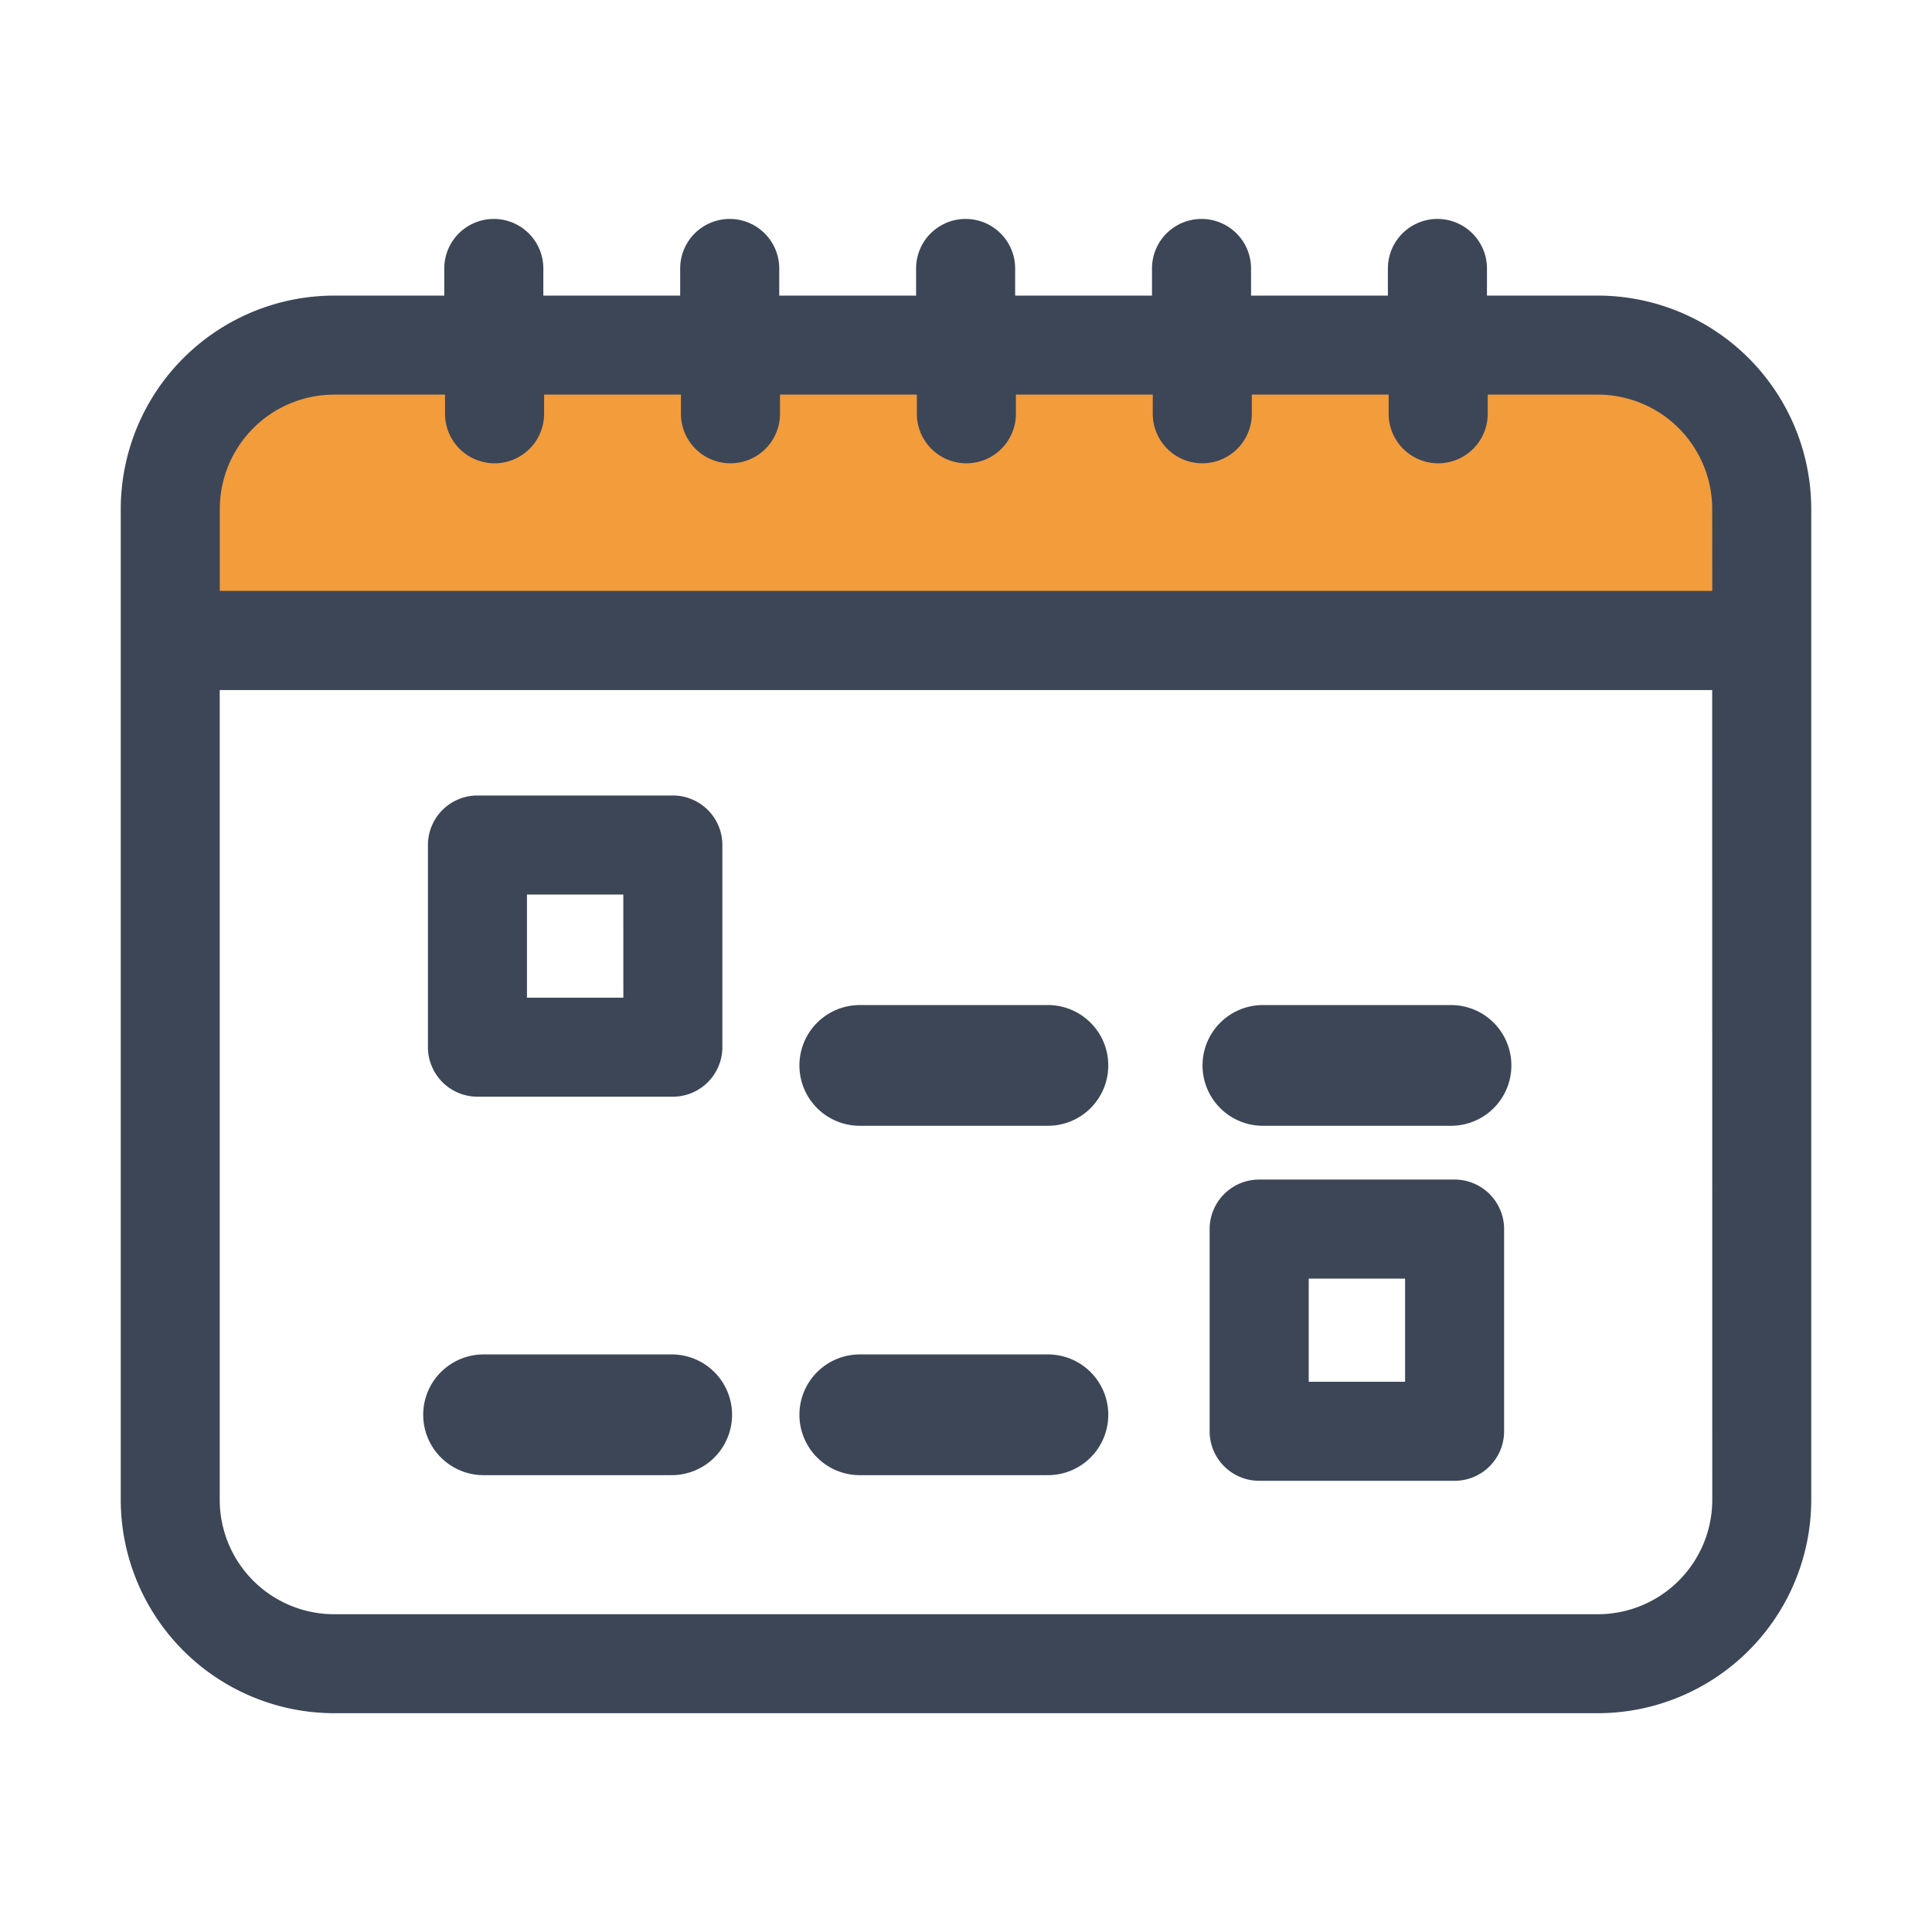
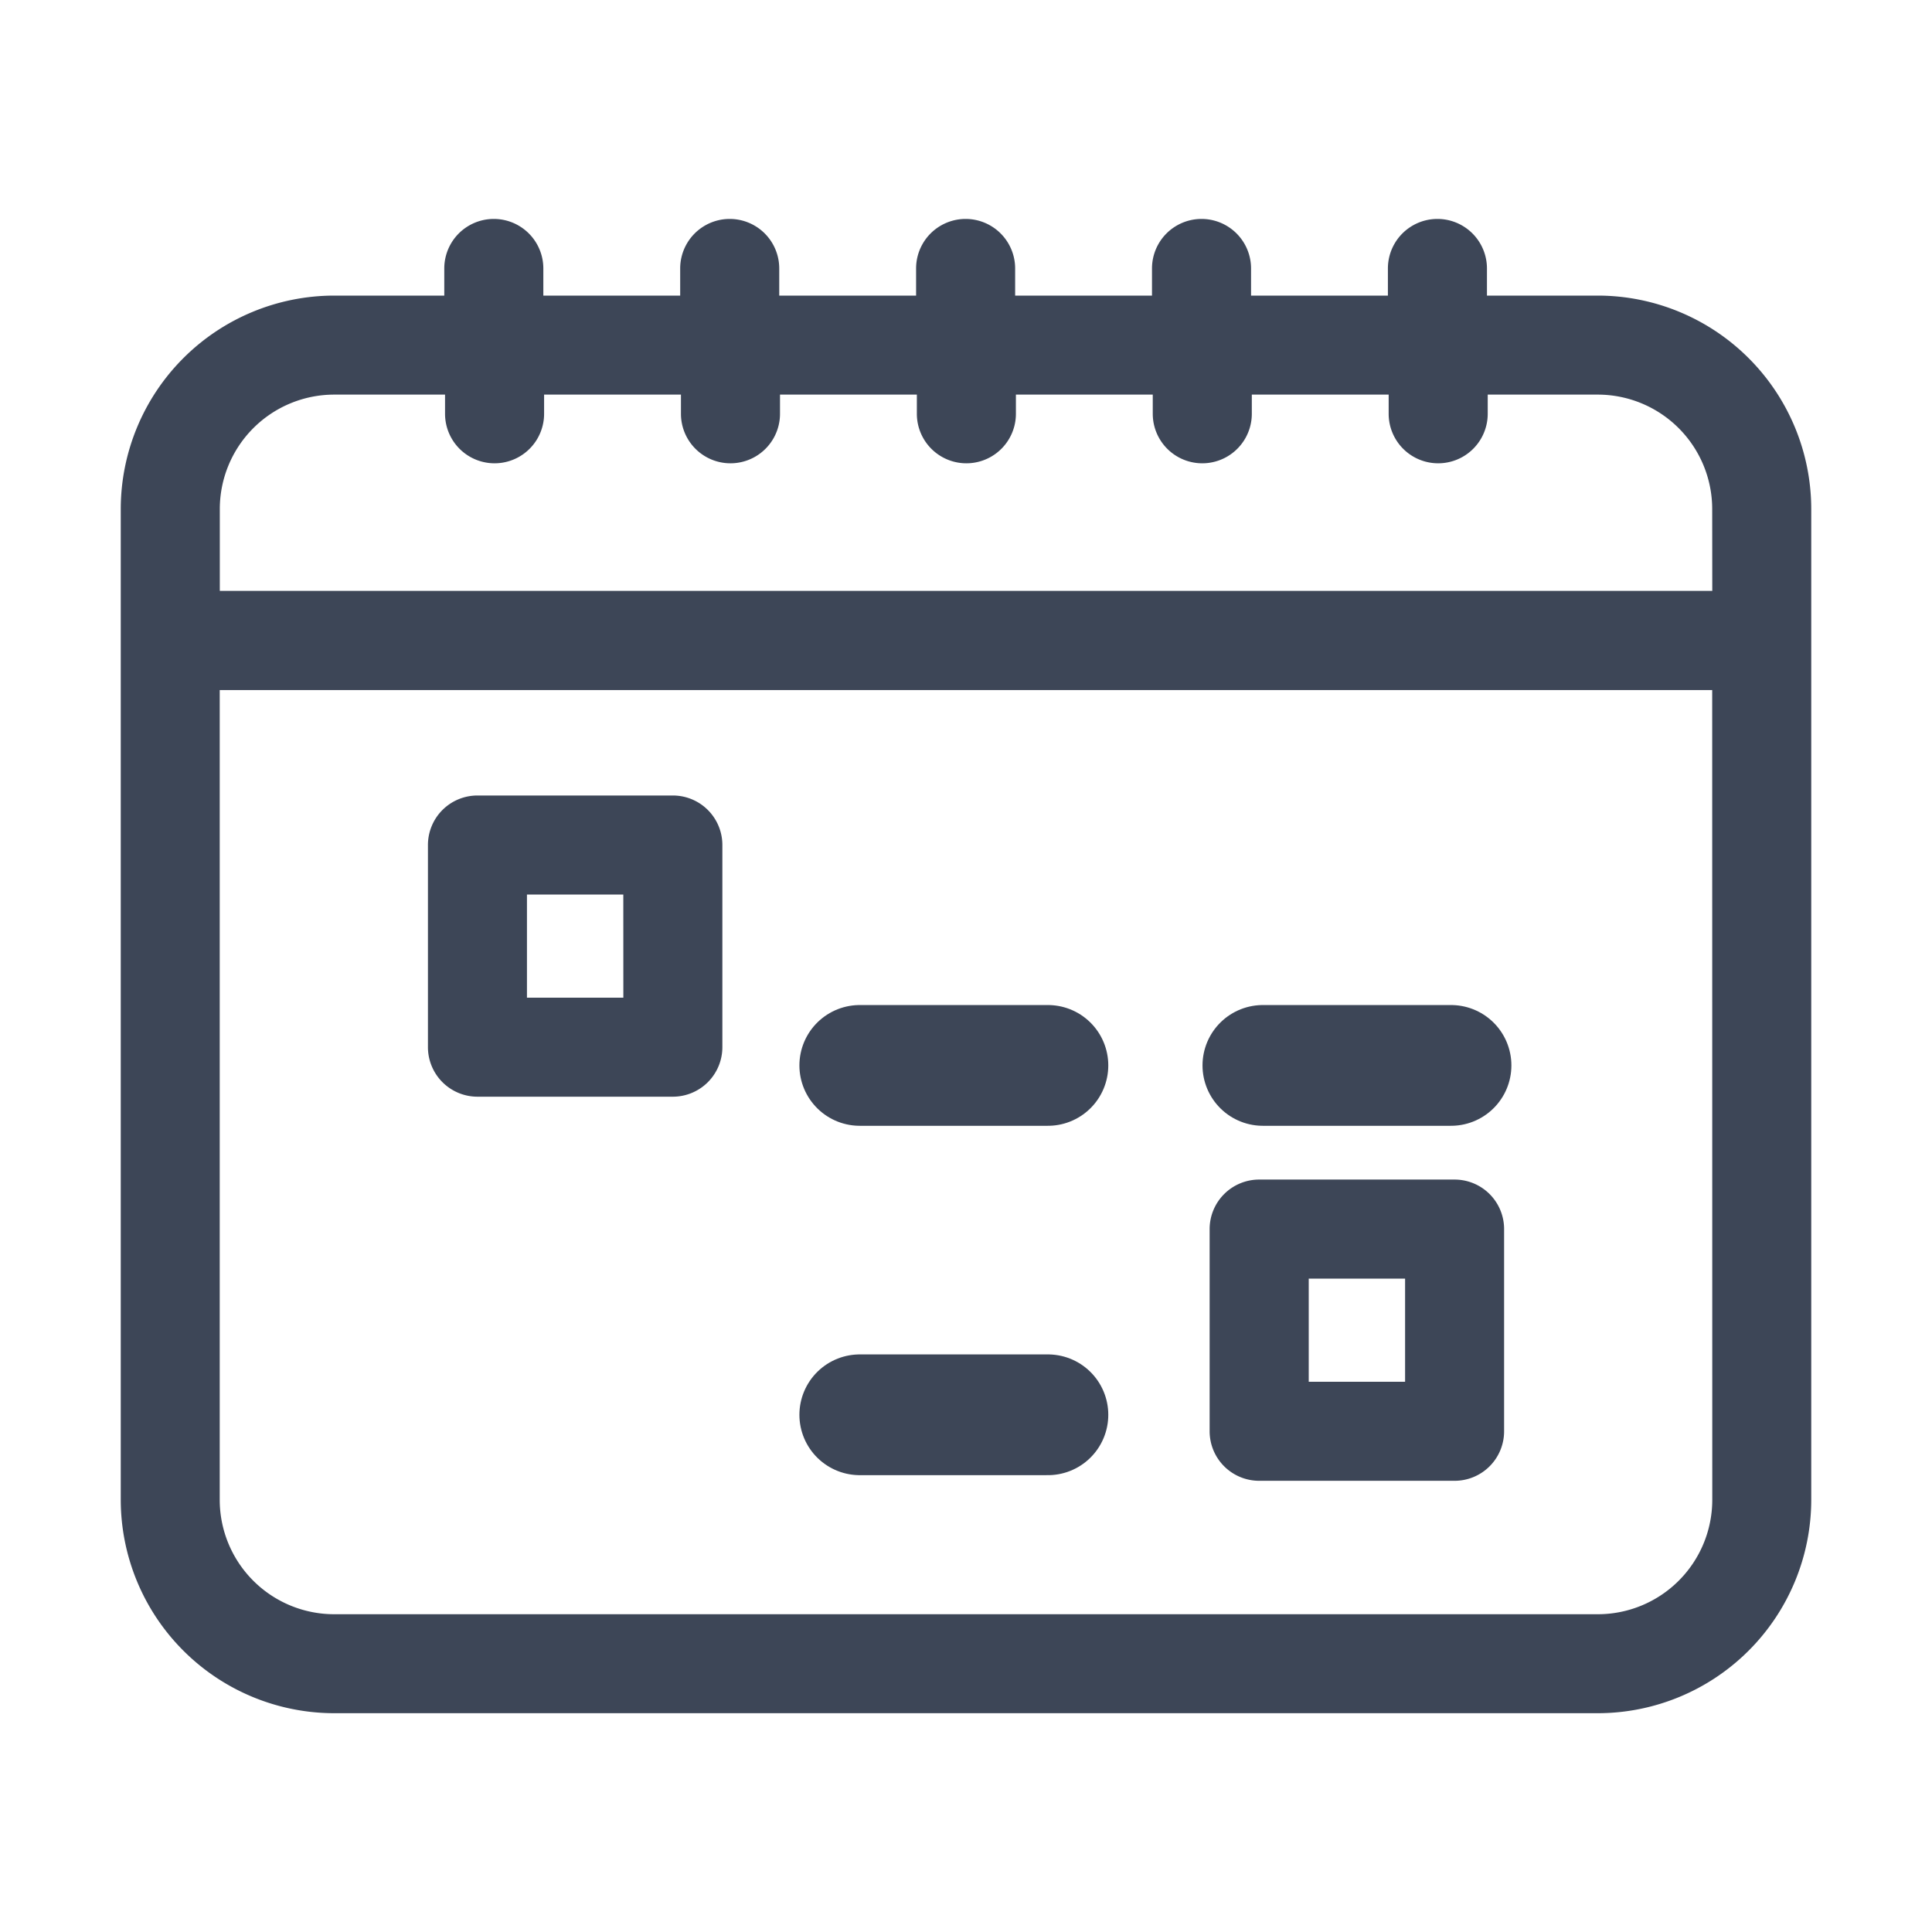
<svg xmlns="http://www.w3.org/2000/svg" id="ico_calendario_48" width="48" height="48" viewBox="0 0 48 48">
  <rect id="Rectángulo_16523" data-name="Rectángulo 16523" width="48" height="48" fill="rgba(230,228,228,0)" />
  <g id="Grupo_17632" data-name="Grupo 17632" transform="translate(3 5.438)">
-     <path id="Trazado_69146" data-name="Trazado 69146" d="M9.255,0H32.382c5.074,0,6.865,3.553,6.865,8.628H-.059C-.059,3.553-.06,0,9.255,0Z" transform="translate(1.271 2.625)" fill="#f39c3b" />
    <g id="calendar">
      <g id="Grupo_6289" data-name="Grupo 6289">
        <g id="Grupo_6288" data-name="Grupo 6288">
          <path id="Trazado_32869" data-name="Trazado 32869" d="M36.7,31.6H33.943v-.674a1.23,1.23,0,1,0-2.461,0V31.6h-3.4v-.674a1.23,1.23,0,1,0-2.461,0V31.6h-3.4v-.674a1.23,1.23,0,1,0-2.461,0V31.6h-3.4v-.674a1.23,1.23,0,0,0-2.461,0V31.6h-3.4v-.674a1.23,1.23,0,0,0-2.461,0V31.6H5.3A5.308,5.308,0,0,0,0,36.9v24.62a5.308,5.308,0,0,0,5.3,5.3H36.7a5.308,5.308,0,0,0,5.3-5.3V36.9A5.308,5.308,0,0,0,36.7,31.6Zm2.841,29.922A2.844,2.844,0,0,1,36.7,64.361H5.3a2.844,2.844,0,0,1-2.841-2.841V41.4H39.539Zm0-22.586H2.461V36.9A2.844,2.844,0,0,1,5.3,34.06H8.057v.476a1.23,1.23,0,1,0,2.461,0V34.06h3.4v.476a1.23,1.23,0,1,0,2.461,0V34.06h3.4v.476a1.23,1.23,0,1,0,2.461,0V34.06h3.4v.476a1.23,1.23,0,1,0,2.461,0V34.06h3.4v.476a1.23,1.23,0,1,0,2.461,0V34.06H36.7A2.844,2.844,0,0,1,39.539,36.9Z" transform="translate(0 -29.694)" fill="#3d4657" />
        </g>
      </g>
      <g id="Grupo_6291" data-name="Grupo 6291" transform="translate(7.631 14.326)">
        <g id="Grupo_6290" data-name="Grupo 6290">
          <path id="Trazado_32870" data-name="Trazado 32870" d="M99.112,204.329H94.257a1.23,1.23,0,0,0-1.23,1.23v5.023a1.231,1.231,0,0,0,1.23,1.23h4.855a1.231,1.231,0,0,0,1.23-1.23v-5.023A1.23,1.23,0,0,0,99.112,204.329Zm-1.23,5.023H95.487V206.79h2.394Z" transform="translate(-93.026 -204.329)" fill="#3d4657" />
        </g>
      </g>
      <g id="Grupo_6301" data-name="Grupo 6301" transform="translate(27.053 23.868)">
        <g id="Grupo_6300" data-name="Grupo 6300">
          <path id="Trazado_32875" data-name="Trazado 32875" d="M335.871,320.658h-4.855a1.231,1.231,0,0,0-1.231,1.23v5.023a1.231,1.231,0,0,0,1.231,1.231h4.855a1.23,1.23,0,0,0,1.23-1.231v-5.023A1.23,1.23,0,0,0,335.871,320.658Zm-1.23,5.024h-2.394v-2.563h2.394Z" transform="translate(-329.785 -320.658)" fill="#3d4657" />
        </g>
      </g>
      <line id="Línea_19" data-name="Línea 19" x2="4.674" transform="translate(28.376 21.032)" fill="none" stroke="#3d4657" stroke-linecap="round" stroke-width="3" />
      <line id="Línea_20" data-name="Línea 20" x2="4.674" transform="translate(18.361 21.032)" fill="none" stroke="#3d4657" stroke-linecap="round" stroke-width="3" />
      <line id="Línea_21" data-name="Línea 21" x2="4.674" transform="translate(18.361 29.712)" fill="none" stroke="#3d4657" stroke-linecap="round" stroke-width="3" />
-       <line id="Línea_22" data-name="Línea 22" x2="4.674" transform="translate(9.014 29.712)" fill="none" stroke="#3d4657" stroke-linecap="round" stroke-width="3" />
    </g>
  </g>
</svg>